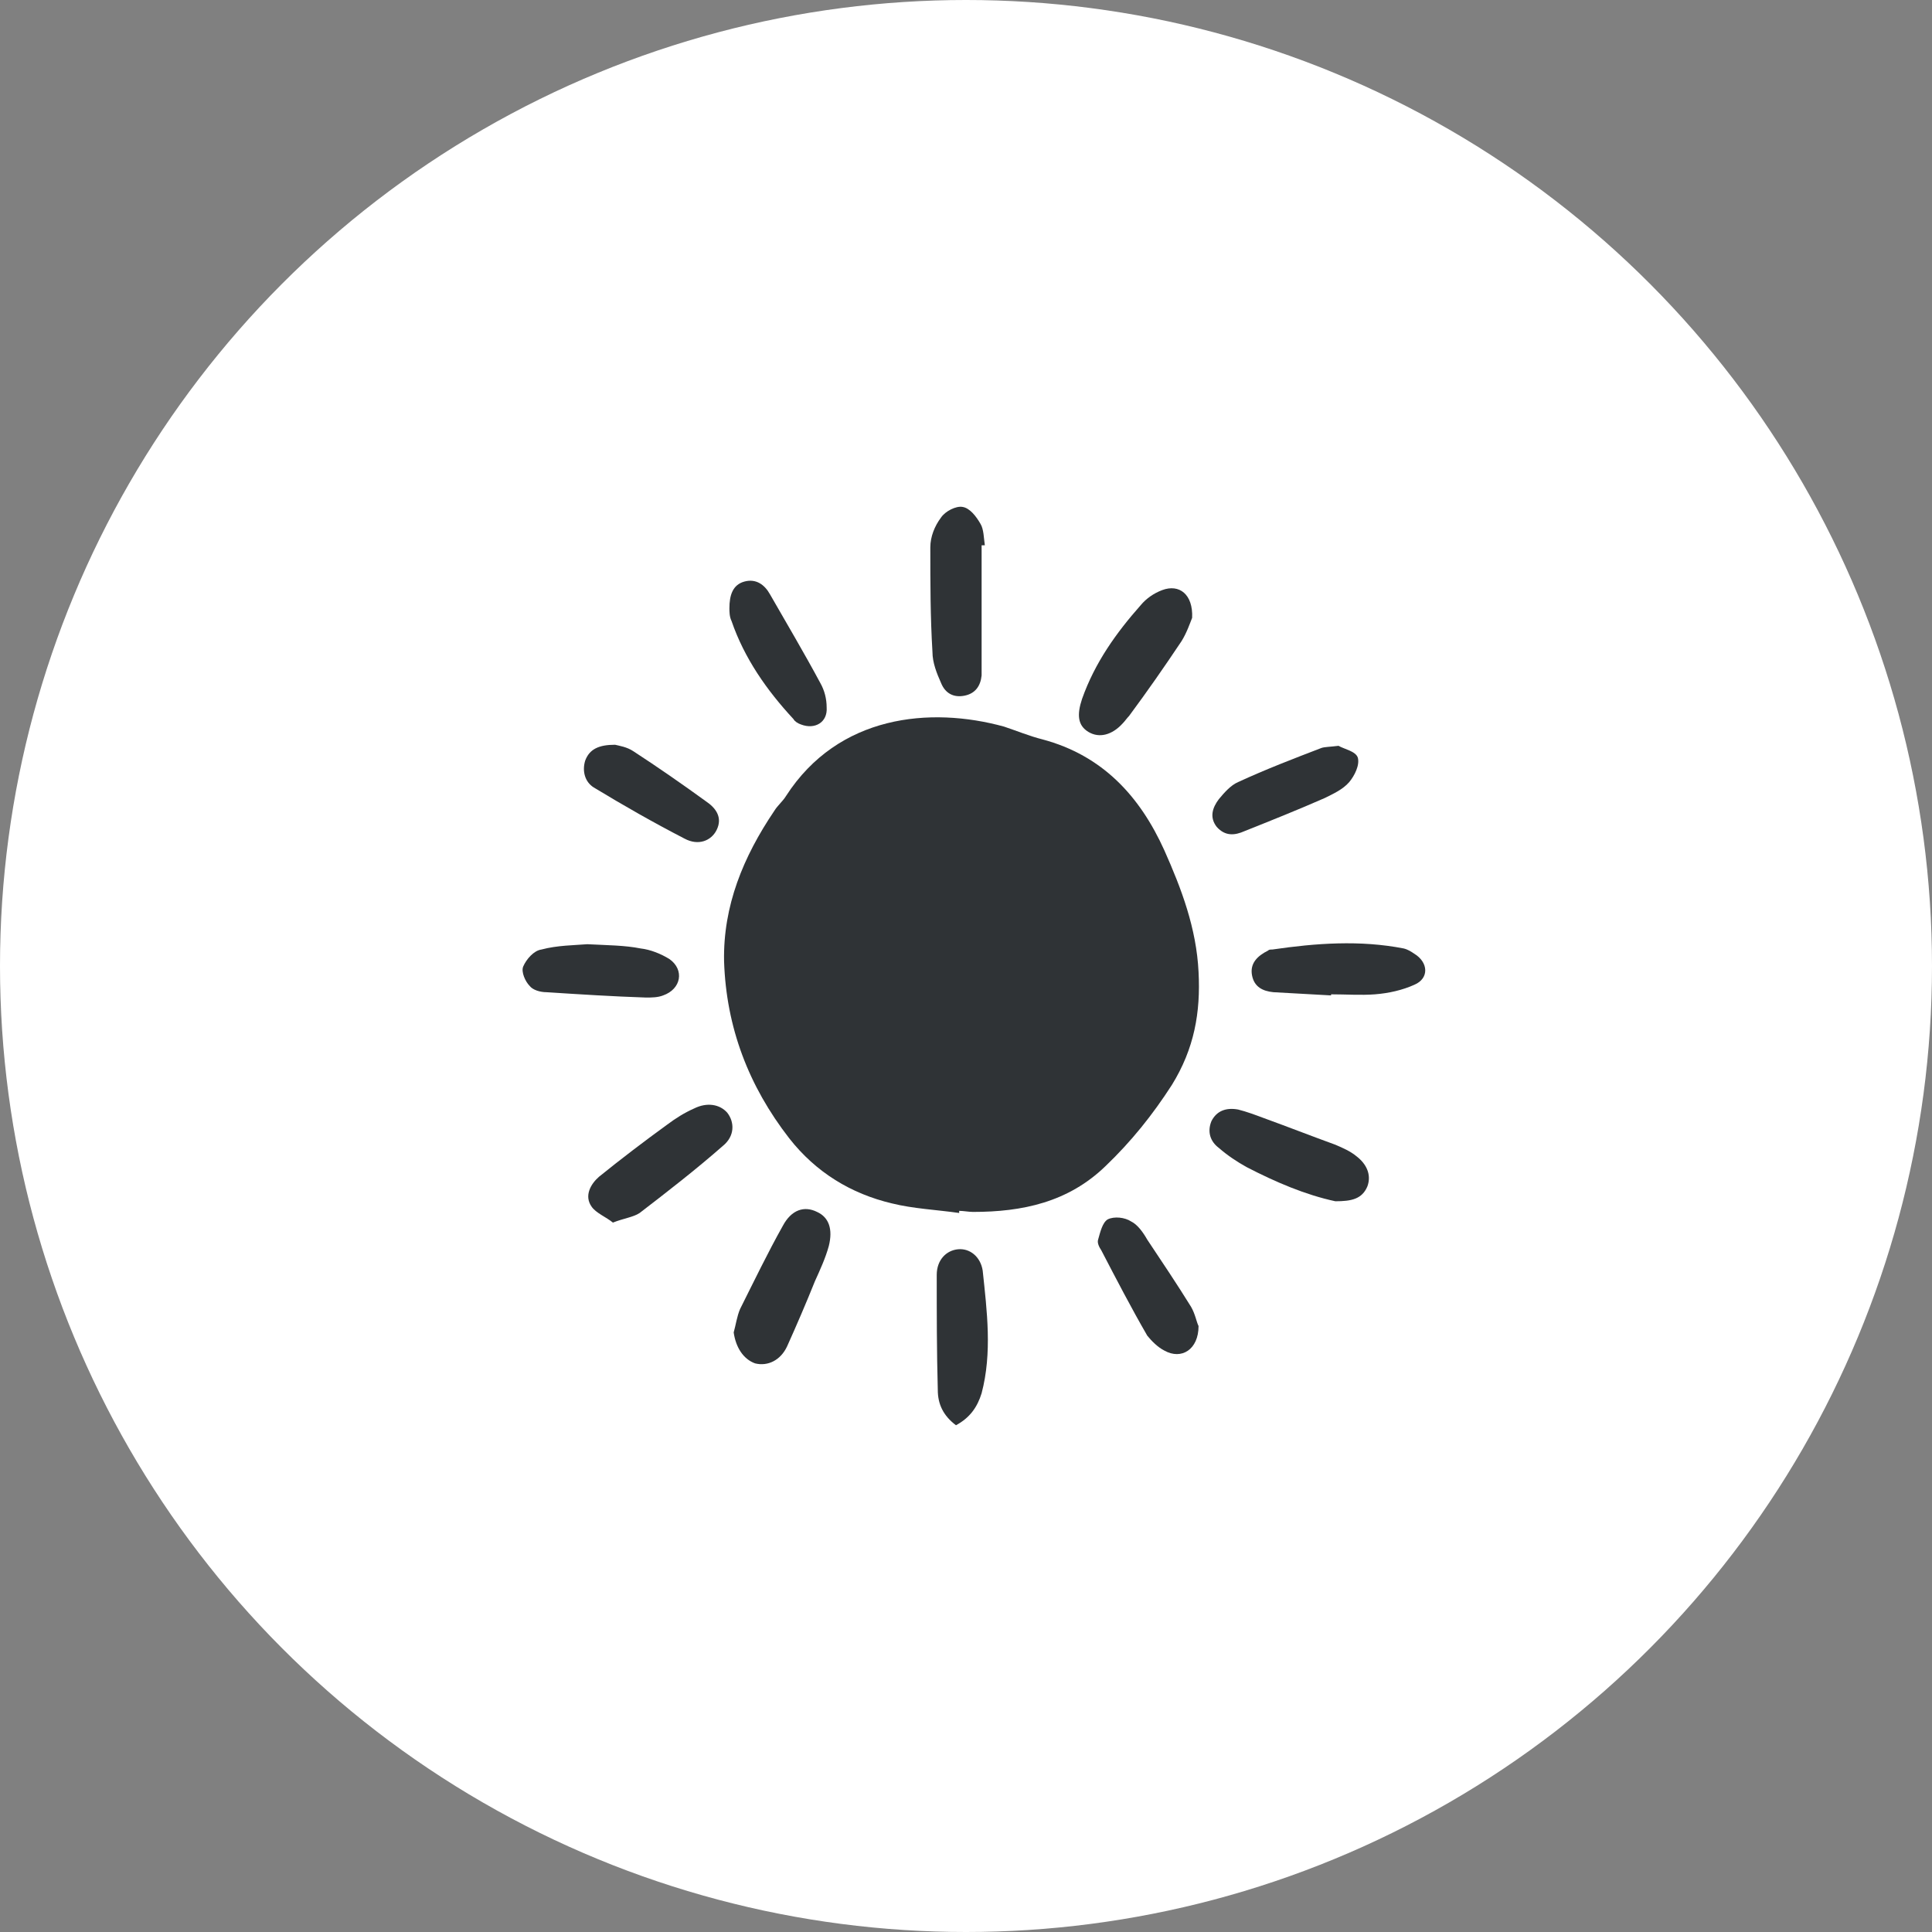
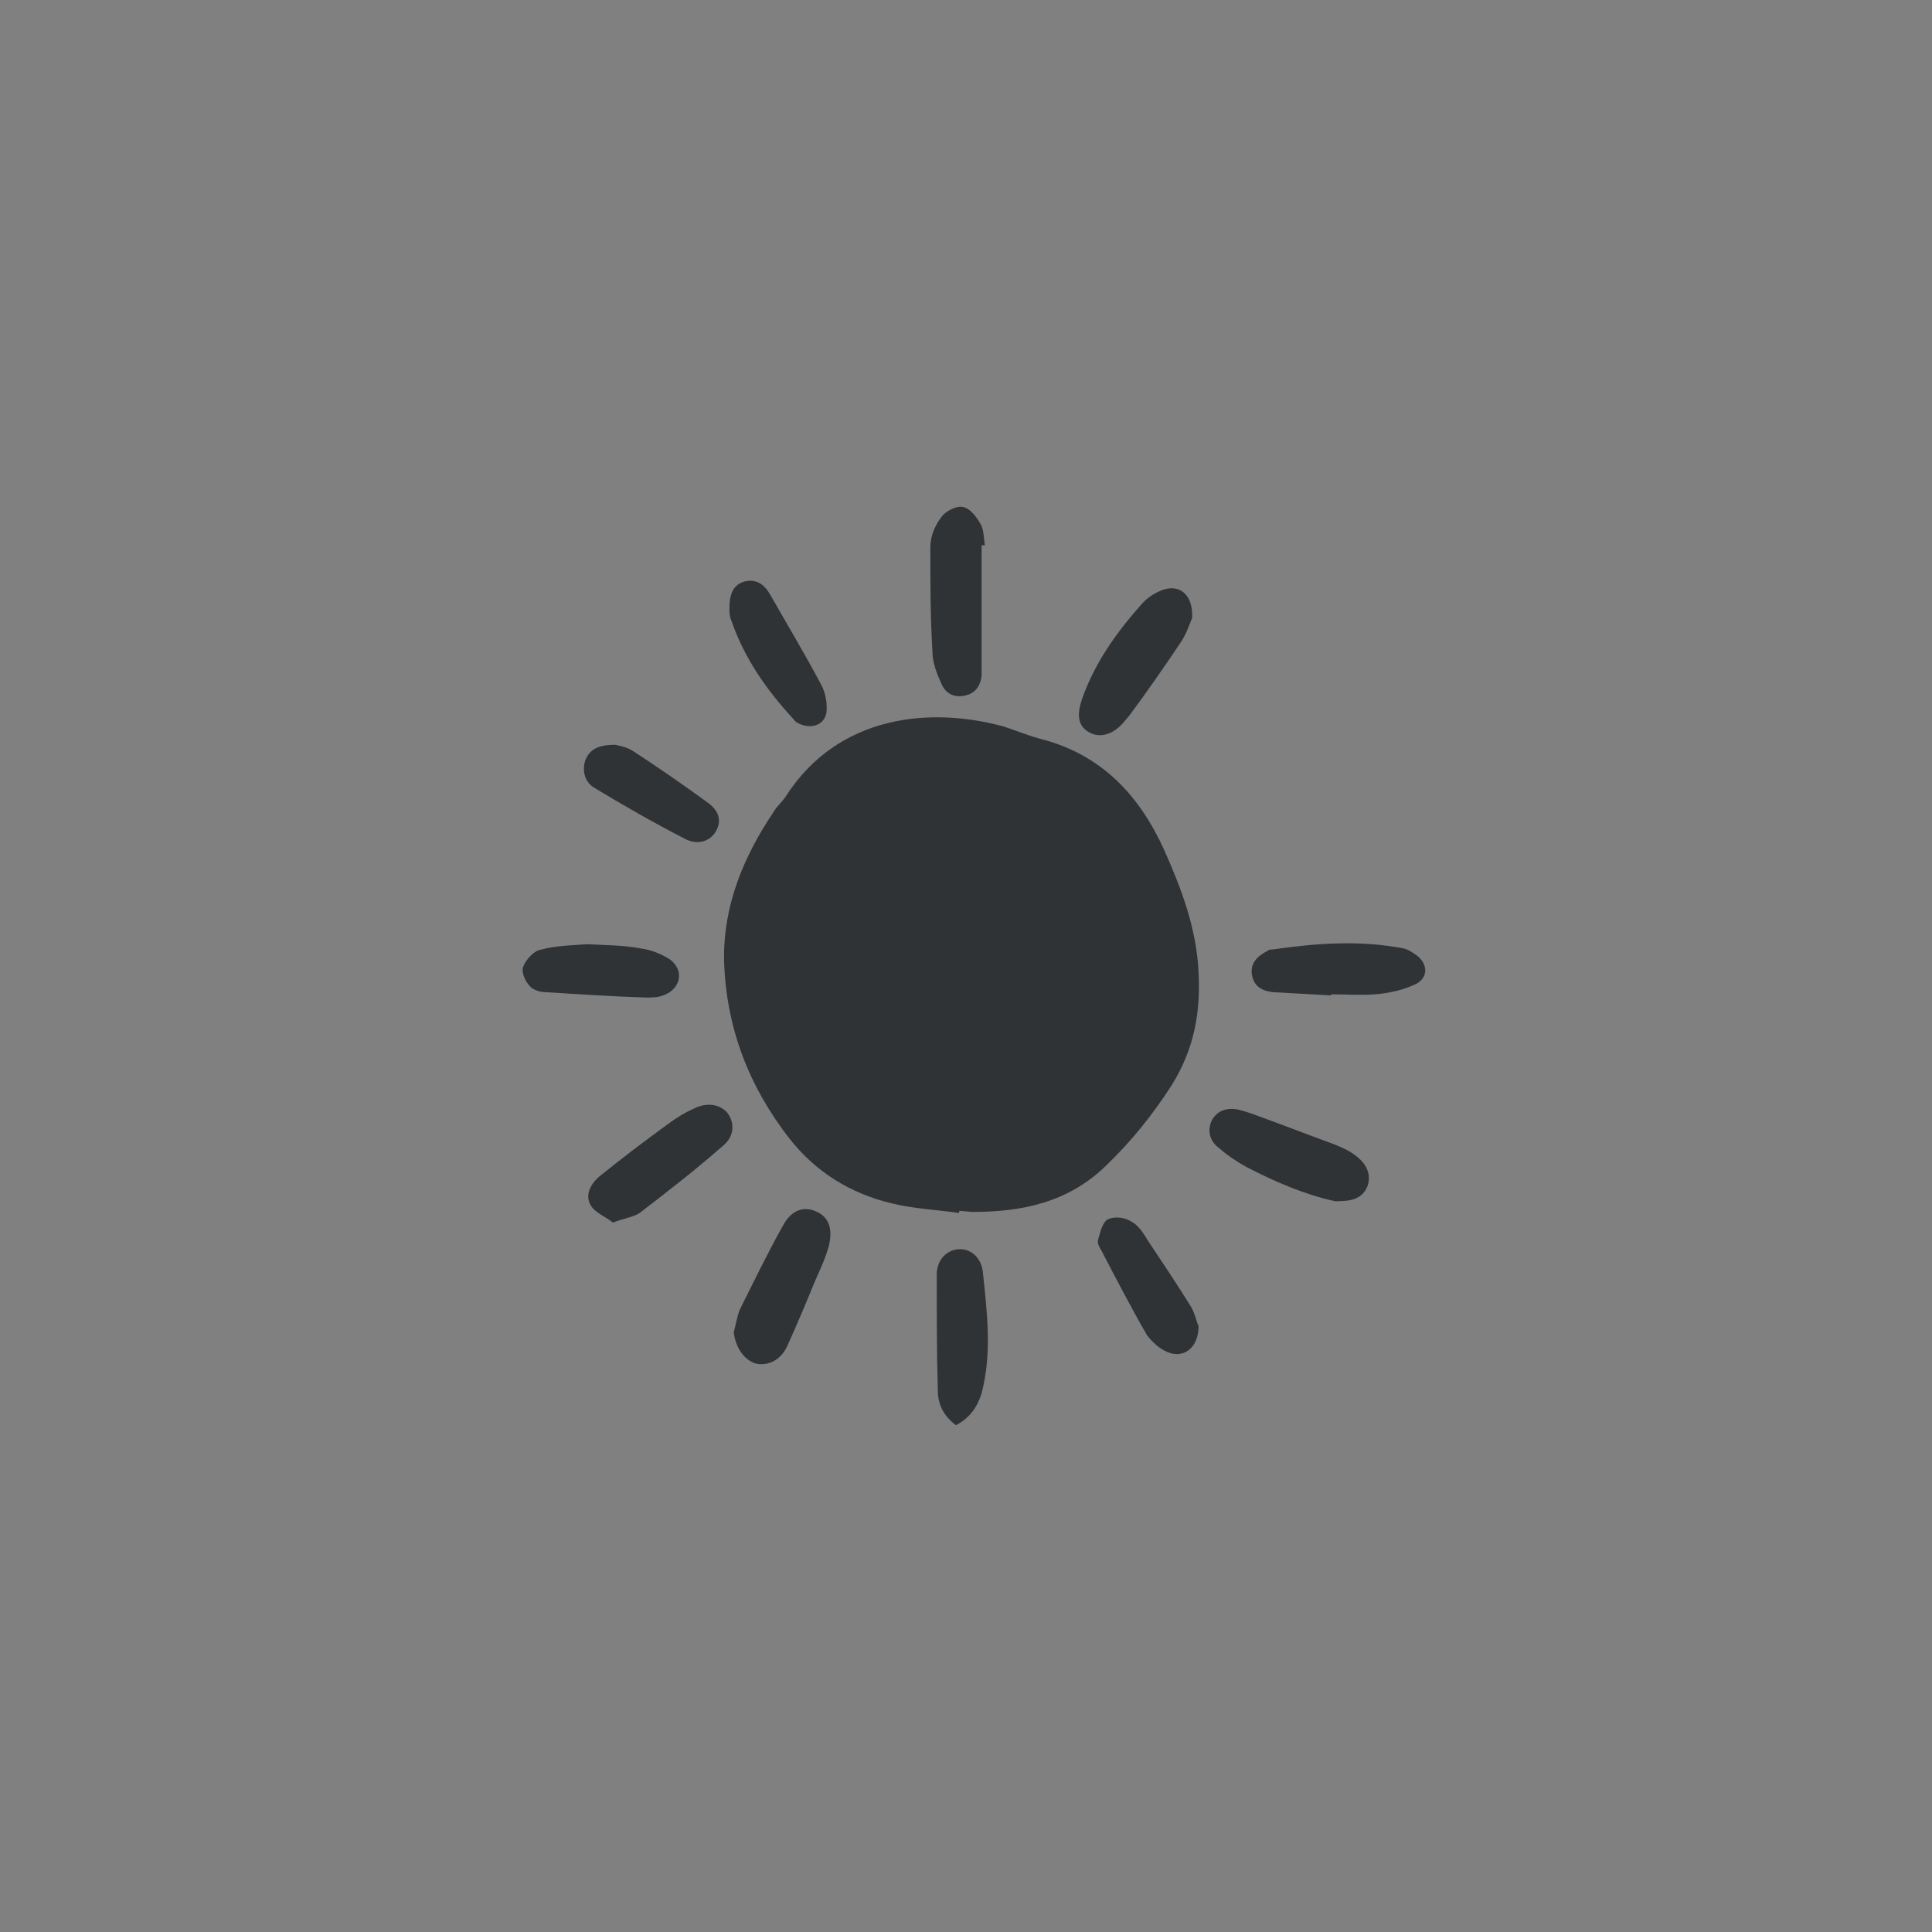
<svg xmlns="http://www.w3.org/2000/svg" width="122" height="122" viewBox="0 0 122 122" fill="none">
  <rect x="0" y="0" width="122" height="122" fill="#808080" stroke="none" />
-   <circle cx="61" cy="61" r="61" fill="white" />
  <path d="M14.849 31.3C13.432 31.098 11.947 31.031 10.597 30.694C8.033 30.088 5.806 28.741 4.119 26.586C1.555 23.285 0.138 19.581 0.003 15.405C-0.065 11.903 1.217 8.804 3.174 5.908C3.377 5.571 3.714 5.302 3.917 4.965C7.223 -0.154 13.027 -0.693 17.683 0.587C18.493 0.857 19.303 1.193 20.112 1.395C23.891 2.406 26.253 4.965 27.805 8.4C28.885 10.825 29.83 13.317 29.965 16.078C30.1 18.638 29.695 20.928 28.278 23.218C27.063 25.104 25.713 26.788 24.094 28.337C21.732 30.627 18.83 31.233 15.726 31.233C15.456 31.233 15.119 31.166 14.849 31.166C14.849 31.233 14.849 31.233 14.849 31.3Z" transform="translate(45.72 45.296)" fill="#2F3336" />
  <path d="M3.239 2.433C3.239 4.925 3.239 7.418 3.239 9.91C3.239 10.179 3.239 10.448 3.239 10.65C3.172 11.324 2.834 11.796 2.159 11.93C1.485 12.065 0.945 11.796 0.675 11.122C0.405 10.516 0.135 9.842 0.135 9.169C-5.12841e-07 6.946 -1.0297e-06 4.791 -1.0297e-06 2.568C-1.0297e-06 1.895 0.27 1.221 0.675 0.682C0.945 0.278 1.62 -0.059 2.024 0.009C2.497 0.076 2.902 0.615 3.172 1.086C3.374 1.423 3.374 1.962 3.442 2.433C3.374 2.433 3.307 2.433 3.239 2.433Z" transform="translate(58.747 32)" fill="#2F3336" />
  <path d="M1.558 7.442C1.153 7.105 0.478 6.836 0.209 6.431C-0.264 5.758 0.141 5.017 0.681 4.546C2.098 3.401 3.515 2.323 5 1.245C5.54 0.841 6.08 0.504 6.687 0.235C7.497 -0.169 8.306 -0.034 8.779 0.504C9.251 1.111 9.251 1.986 8.509 2.592C6.822 4.074 5 5.489 3.245 6.836C2.84 7.105 2.233 7.172 1.558 7.442Z" transform="translate(37.146 69.761)" fill="#2F3336" />
  <path d="M5.14852e-07 7.791C0.135 7.32 0.202 6.781 0.405 6.309C1.282 4.558 2.159 2.74 3.104 1.056C3.644 0.045 4.454 -0.224 5.264 0.18C6.006 0.517 6.276 1.258 6.006 2.335C5.804 3.076 5.466 3.817 5.129 4.558C4.589 5.905 3.981 7.32 3.374 8.667C2.969 9.542 2.159 9.946 1.35 9.744C0.607 9.475 0.135 8.734 5.14852e-07 7.791Z" transform="translate(46.33 76.349)" fill="#2F3336" />
  <path d="M7.149 1.867C7.014 2.203 6.811 2.81 6.474 3.348C5.394 4.965 4.315 6.514 3.167 8.063C3.032 8.198 2.897 8.4 2.762 8.535C2.088 9.276 1.278 9.478 0.603 9.074C-0.072 8.669 -0.139 7.996 0.198 6.986C1.008 4.696 2.358 2.81 3.91 1.058C4.247 0.654 4.719 0.318 5.259 0.116C6.339 -0.289 7.216 0.385 7.149 1.867Z" transform="translate(68.131 37.147)" fill="#2F3336" />
  <path d="M7.947 5.832C6.058 5.428 4.168 4.619 2.346 3.676C1.739 3.34 1.131 2.936 0.591 2.464C0.052 2.06 -0.151 1.454 0.119 0.78C0.456 0.107 1.064 -0.095 1.806 0.039C2.346 0.174 2.886 0.376 3.426 0.578C4.91 1.117 6.462 1.723 7.947 2.262C8.419 2.464 8.892 2.666 9.297 3.003C9.904 3.474 10.242 4.148 9.972 4.889C9.634 5.697 8.959 5.832 7.947 5.832Z" transform="translate(76.376 70.024)" fill="#2F3336" />
  <path d="M5.017 3.291C3.802 3.223 2.587 3.156 1.373 3.088C0.698 3.021 0.158 2.752 0.023 2.011C-0.112 1.27 0.36 0.798 1.035 0.462C1.103 0.394 1.17 0.394 1.305 0.394C4.072 -0.01 6.839 -0.212 9.606 0.327C9.876 0.394 10.078 0.529 10.28 0.664C11.158 1.203 11.225 2.213 10.28 2.617C9.538 2.954 8.661 3.156 7.784 3.223C6.906 3.291 5.962 3.223 5.017 3.223C5.017 3.223 5.017 3.223 5.017 3.291Z" transform="translate(79.036 59.566)" fill="#2F3336" />
  <path d="M1.215 11.119C0.405 10.513 0.067 9.772 0.067 8.896C-5.17869e-07 6.472 5.14852e-07 4.047 5.14852e-07 1.622C5.14852e-07 0.679 0.607 0.073 1.35 0.006C2.092 -0.062 2.767 0.477 2.902 1.353C3.172 3.912 3.509 6.539 2.834 9.098C2.564 9.974 2.092 10.648 1.215 11.119Z" transform="translate(59.152 78.881)" fill="#2F3336" />
-   <path d="M-5.14852e-07 1.736C-5.14852e-07 0.928 0.202 0.255 0.945 0.053C1.687 -0.149 2.227 0.255 2.564 0.861C3.644 2.747 4.724 4.565 5.736 6.451C6.006 6.923 6.141 7.461 6.141 8C6.208 8.943 5.399 9.415 4.521 9.078C4.319 9.011 4.116 8.876 4.049 8.741C2.362 6.923 0.945 4.902 0.135 2.545C0 2.275 -5.14852e-07 1.938 -5.14852e-07 1.736Z" transform="translate(46.06 36.671)" fill="#2F3336" />
+   <path d="M-5.14852e-07 1.736C-5.14852e-07 0.928 0.202 0.255 0.945 0.053C1.687 -0.149 2.227 0.255 2.564 0.861C3.644 2.747 4.724 4.565 5.736 6.451C6.006 6.923 6.141 7.461 6.141 8C6.208 8.943 5.399 9.415 4.521 9.078C4.319 9.011 4.116 8.876 4.049 8.741C2.362 6.923 0.945 4.902 0.135 2.545C0 2.275 -5.14852e-07 1.938 -5.14852e-07 1.736" transform="translate(46.06 36.671)" fill="#2F3336" />
  <path d="M6.361 6.853C6.361 8.335 5.282 9.008 4.202 8.402C3.797 8.2 3.392 7.796 3.122 7.459C2.11 5.708 1.165 3.889 0.22 2.071C0.085 1.869 -0.05 1.599 0.018 1.397C0.153 0.926 0.288 0.32 0.625 0.117C1.03 -0.085 1.705 -0.017 2.11 0.252C2.515 0.454 2.852 0.926 3.122 1.397C4.067 2.812 5.012 4.226 5.889 5.64C6.159 6.112 6.226 6.583 6.361 6.853Z" transform="translate(69.324 76.883)" fill="#2F3336" />
  <path d="M1.967 -5.13867e-07C2.236 0.067 2.709 0.135 3.114 0.404C4.666 1.414 6.218 2.492 7.703 3.57C8.31 3.974 8.782 4.58 8.377 5.388C8.04 6.062 7.23 6.399 6.353 5.927C4.396 4.917 2.506 3.839 0.617 2.694C0.077 2.357 -0.125 1.684 0.077 1.01C0.347 0.269 0.954 -5.13867e-07 1.967 -5.13867e-07Z" transform="translate(36.873 47.029)" fill="#2F3336" />
  <path d="M4.085 0C5.367 0.067 6.447 0.067 7.459 0.269C8.066 0.337 8.741 0.606 9.281 0.943C10.226 1.616 10.023 2.829 8.876 3.233C8.539 3.368 8.134 3.368 7.796 3.368C5.704 3.3 3.612 3.166 1.521 3.031C1.116 3.031 0.643 2.896 0.441 2.627C0.171 2.357 -0.099 1.751 0.036 1.414C0.238 0.943 0.711 0.404 1.183 0.337C2.195 0.067 3.275 0.067 4.085 0Z" transform="translate(33 59.624)" fill="#2F3336" />
-   <path d="M7.966 -2.56933e-07C8.304 0.202 9.046 0.337 9.181 0.741C9.316 1.212 8.979 1.886 8.641 2.29C8.236 2.761 7.629 3.031 7.089 3.3C5.402 4.041 3.715 4.715 2.028 5.388C1.42 5.658 0.813 5.725 0.273 5.119C-0.199 4.513 0.003 3.906 0.408 3.368C0.746 2.964 1.151 2.492 1.623 2.29C3.377 1.482 5.132 0.808 6.887 0.135C7.089 0.067 7.426 0.067 7.966 -2.56933e-07Z" transform="translate(76.559 47.096)" fill="#2F3336" />
</svg>